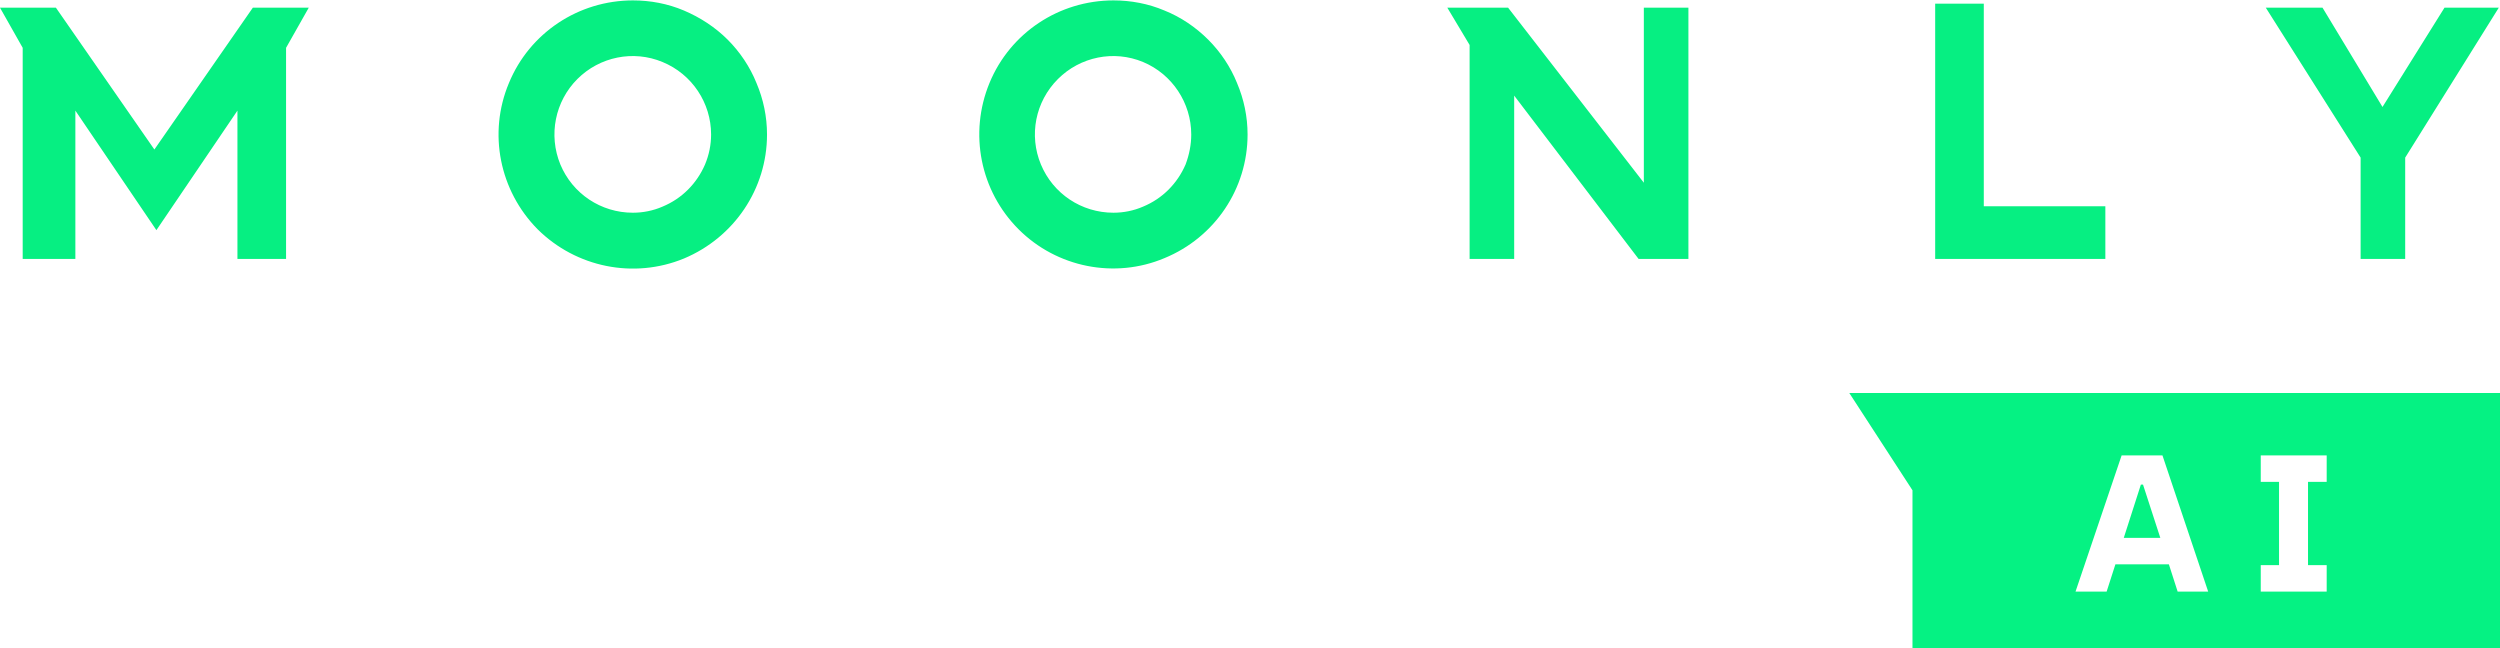
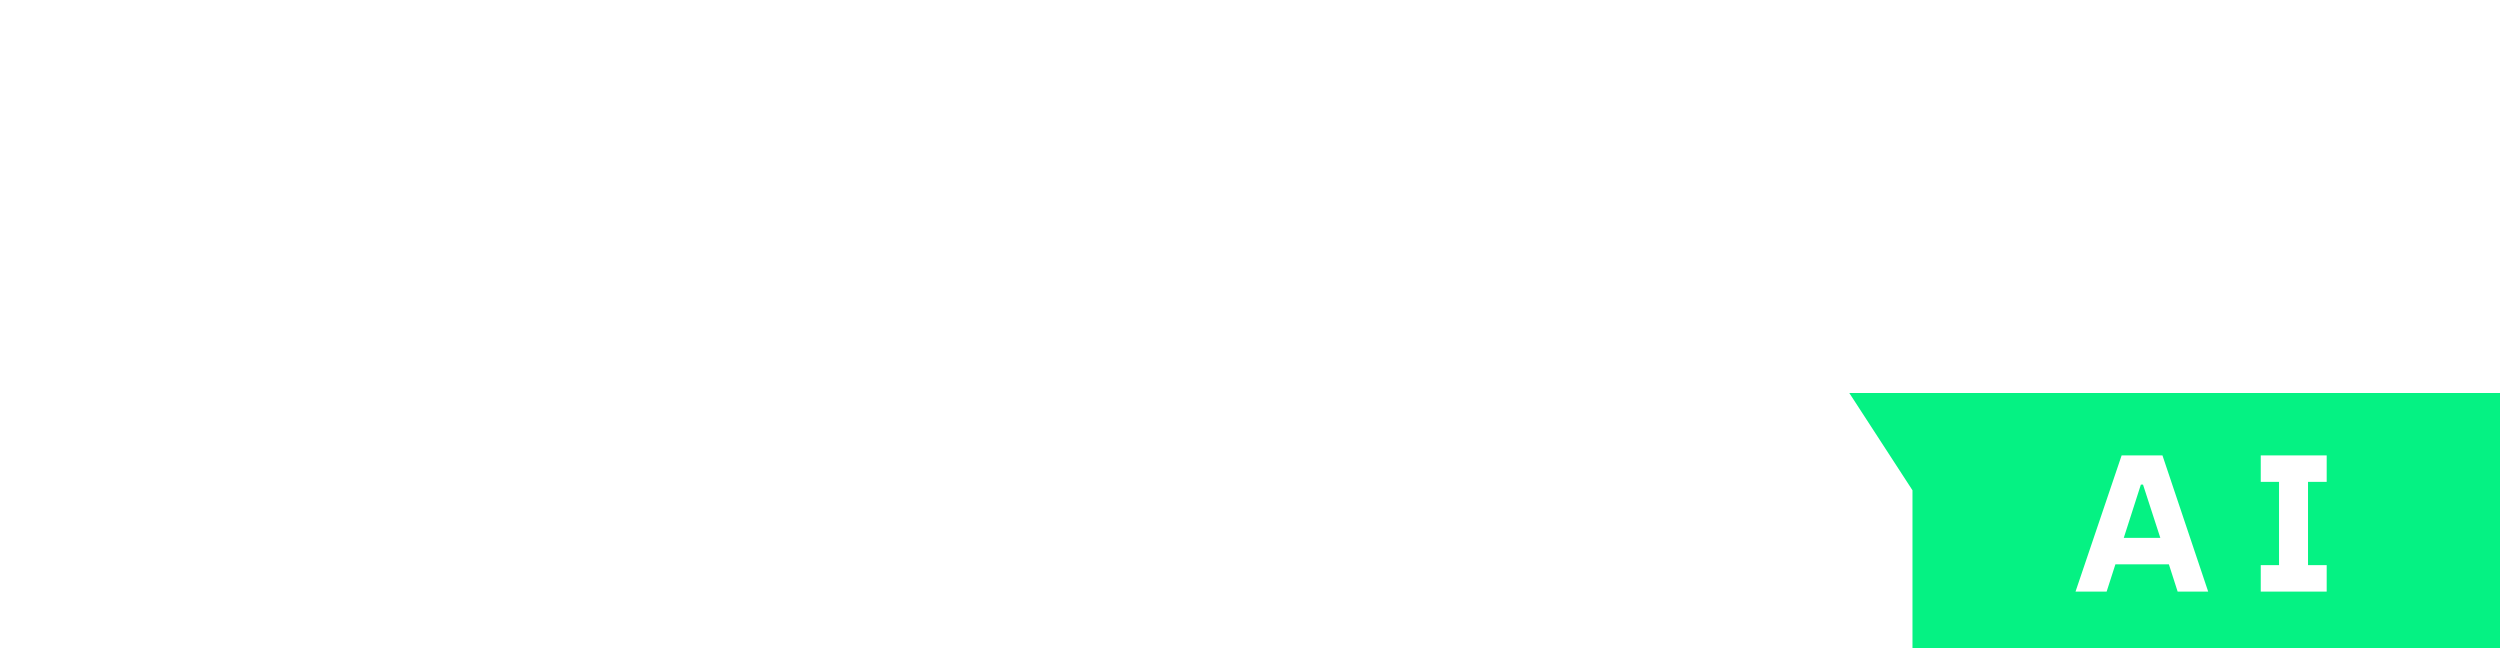
<svg xmlns="http://www.w3.org/2000/svg" width="617" height="160" viewBox="0 0 617 160" fill="none">
  <g clip-path="url(#clip0_6016_454)">
    <path fill-rule="evenodd" clip-rule="evenodd" d="M62.4 1.9H76.2L70.6 11.8V63.9H58.6V27.3L38.6 56.8L18.6 27.3V63.9H5.6V11.8L0 1.9H13.8L38.1 36.9L62.4 1.9ZM168.8 2.6C172.8 4.3 176.5 6.7 179.6 9.8C182.6 12.8 185.1 16.5 186.7 20.5C188.4 24.5 189.3 28.8 189.3 33.2C189.3 46.6 181.2 58.6 168.8 63.8C156.4 68.9 142.2 66 132.7 56.6C123.3 47.1 120.4 32.9 125.6 20.5C130.7 8.1 142.8 0.1 156.2 0.1C160.5 0.1 164.8 0.9 168.8 2.6ZM163.5 51C165.9 50 168 48.6 169.8 46.8C171.6 45 173 42.9 174 40.6C175 38.2 175.5 35.7 175.5 33.2C175.5 25.4 170.8 18.3 163.5 15.3C156.3 12.3 148 14 142.5 19.5C137 25 135.3 33.3 138.3 40.6C141.3 47.8 148.3 52.5 156.2 52.5C158.7 52.5 161.2 52 163.5 51ZM287.4 2.6C291.4 4.2 295.1 6.7 298.2 9.8C301.2 12.8 303.7 16.5 305.3 20.5C307 24.5 307.9 28.8 307.9 33.2C307.9 46.6 299.8 58.6 287.4 63.7C275.1 68.9 260.8 66 251.4 56.6C241.9 47.1 239.1 32.9 244.2 20.5C249.3 8.1 261.4 0.1 274.8 0.1C279.1 0.1 283.4 0.9 287.4 2.6ZM282.1 51C284.5 50 286.6 48.6 288.4 46.8C290.2 45 291.6 42.9 292.6 40.6C293.5 38.2 294 35.7 294 33.2C294 25.4 289.3 18.3 282.1 15.3C274.9 12.3 266.6 14 261.1 19.5C255.5 25.1 253.9 33.4 256.9 40.6C259.9 47.8 266.9 52.5 274.8 52.5C277.3 52.5 279.8 52 282.1 51ZM489.6 50.9H519.6V63.9H477.6V0.9H489.6V50.9ZM616.7 1.9L593.6 38.9V63.9H582.6V38.9L559.2 1.9H573.2L588 26.4L603.3 1.9H616.7ZM405.7 1.9H416.7V63.9H404.4L373.7 23.6V63.9H362.7V11.1L357.2 1.9H372.2L405.7 45.1V1.9Z" fill="#06EF82" />
  </g>
-   <path fill-rule="evenodd" clip-rule="evenodd" d="M472 97H617V160H472V121L456.411 97L472 97ZM537.44 146L535.28 139.28H522.08L519.92 146H512.24L523.616 112.4H533.696L544.976 146H537.44ZM524.144 132.752H533.168L528.896 119.6H528.368L524.144 132.752ZM557.954 146V139.472H562.466V118.928H557.954V112.4H574.226V118.928H569.618V139.472H574.226V146H557.954Z" fill="#05F283" />
+   <path fill-rule="evenodd" clip-rule="evenodd" d="M472 97H617V160H472V121L456.411 97L472 97ZM537.44 146L535.28 139.28H522.08L519.92 146H512.24L523.616 112.4H533.696L544.976 146H537.44ZM524.144 132.752H533.168L528.896 119.6H528.368L524.144 132.752ZM557.954 146V139.472H562.466V118.928H557.954V112.4H574.226V118.928H569.618V139.472H574.226V146Z" fill="#05F283" />
  <defs>
    <clipPath id="clip0_6016_454">
-       <rect width="617" height="67" fill="white" />
-     </clipPath>
+       </clipPath>
  </defs>
</svg>